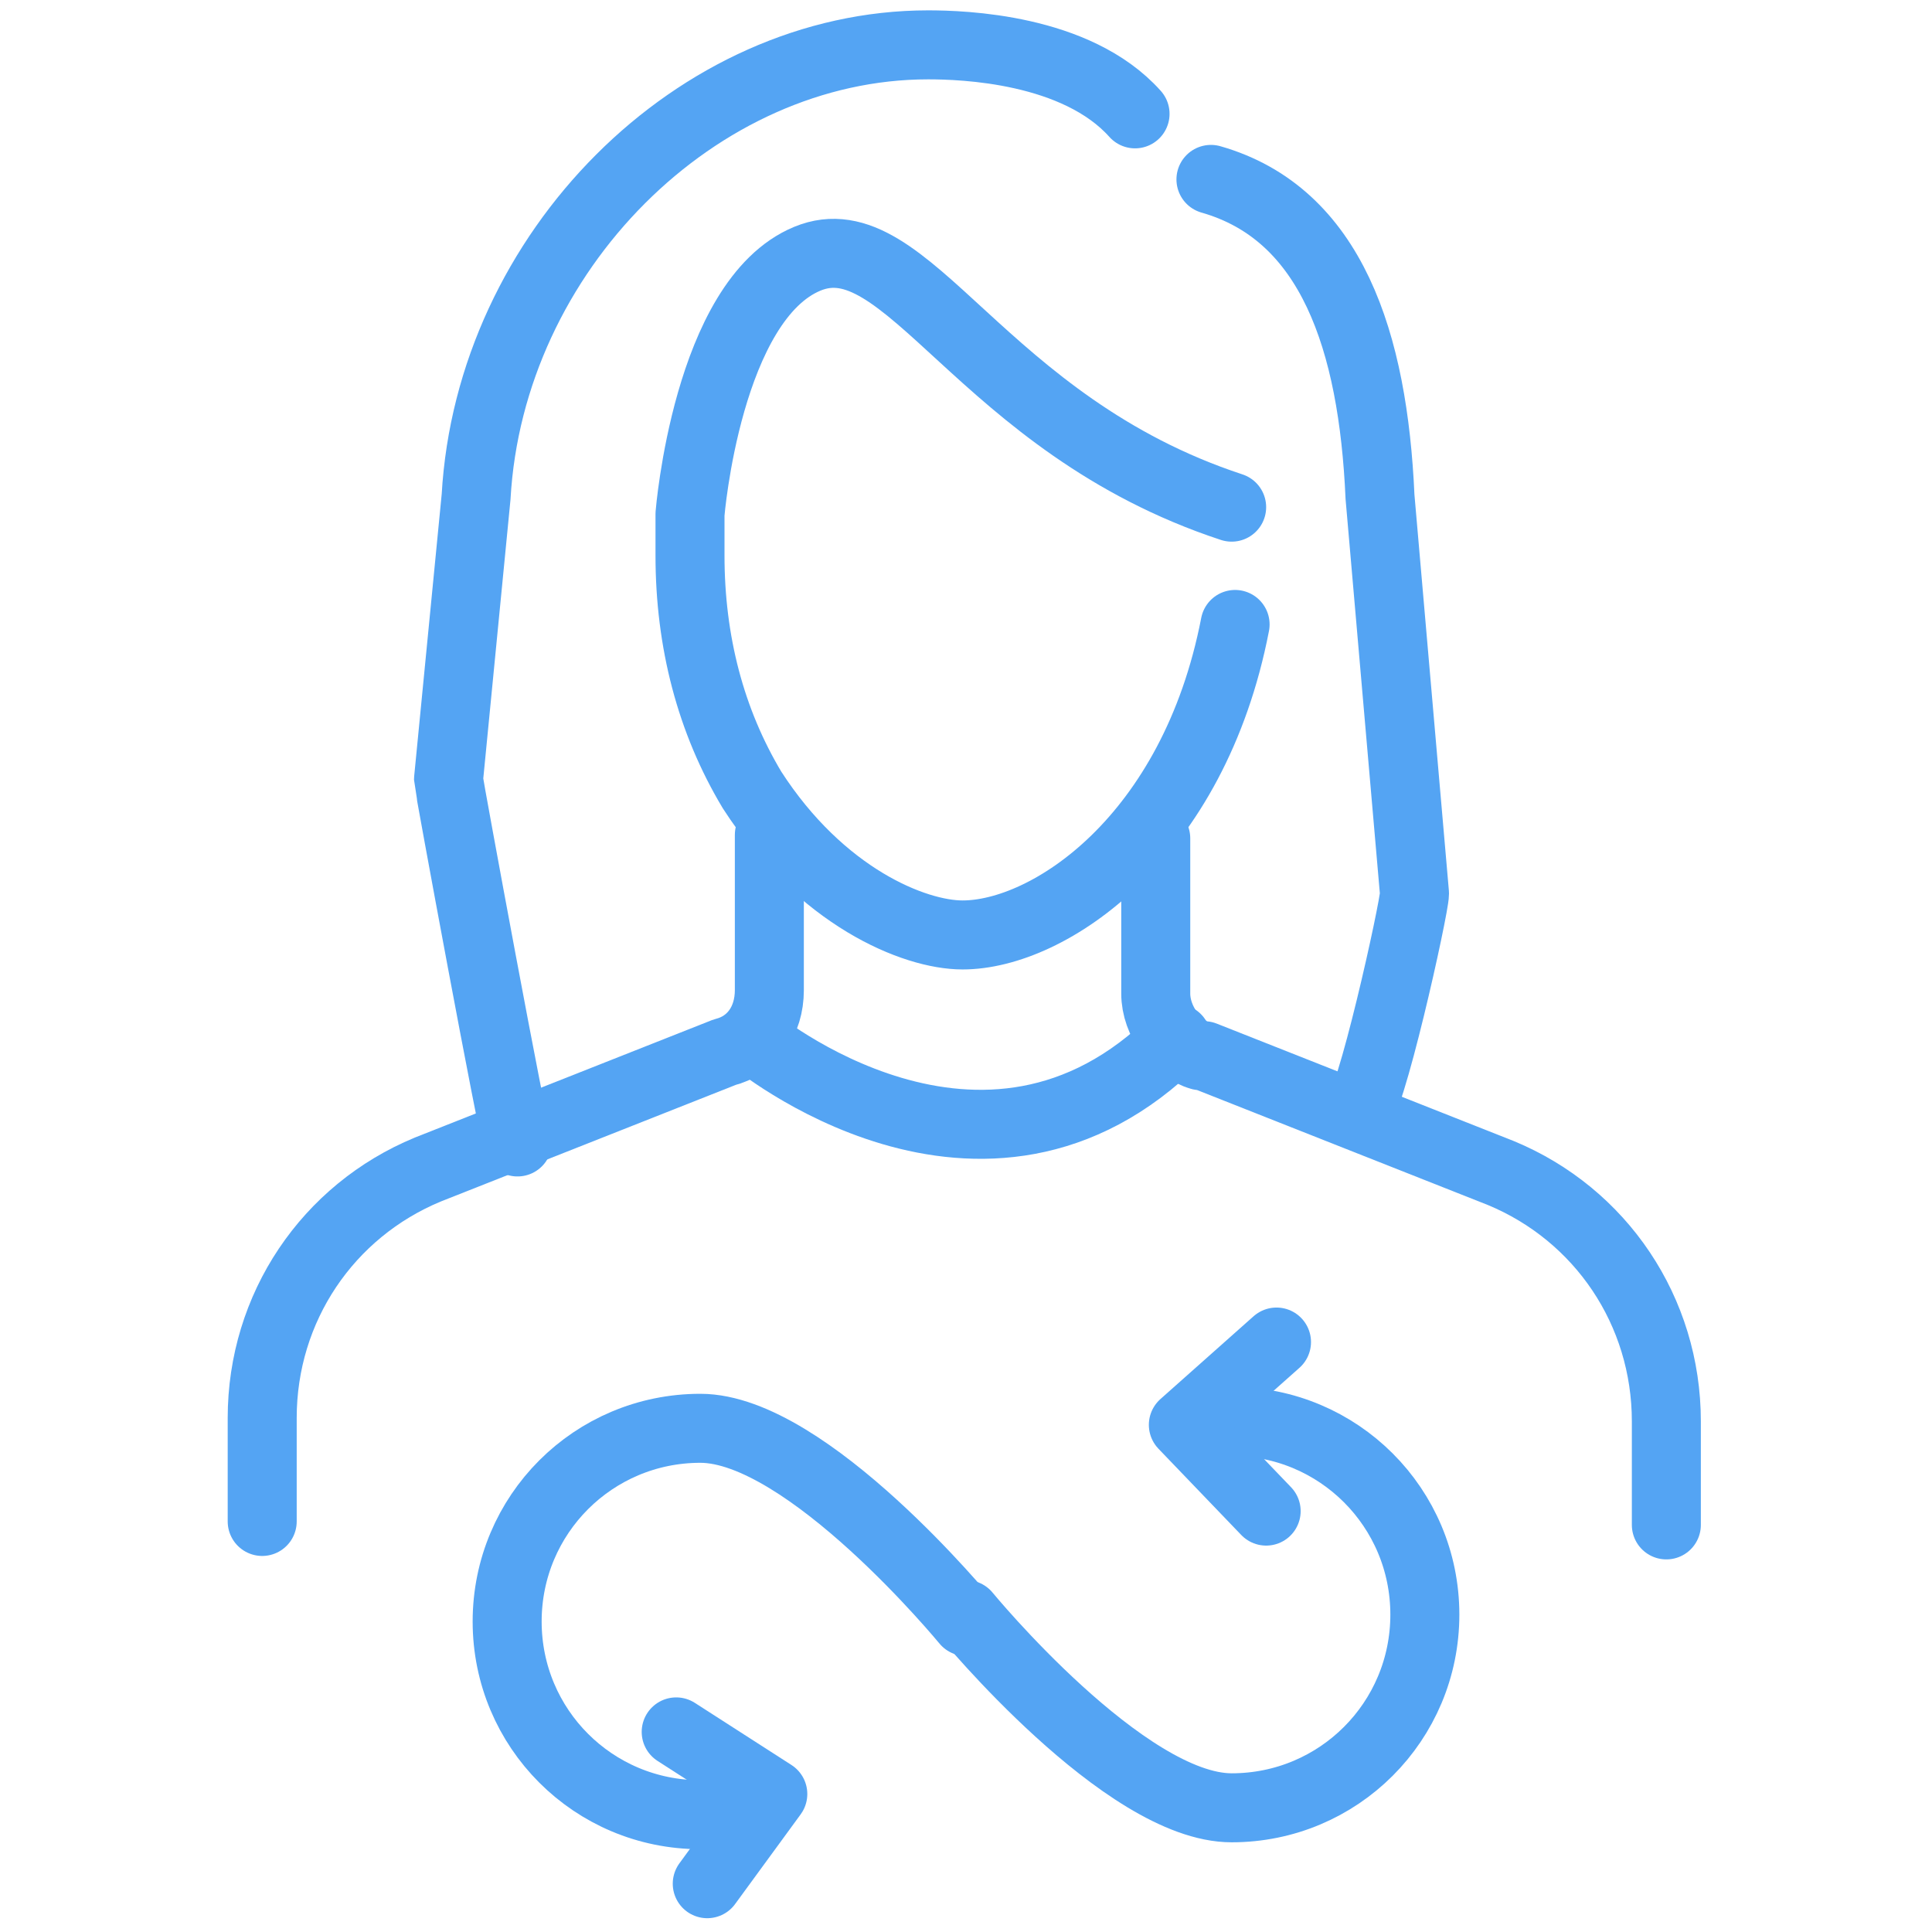
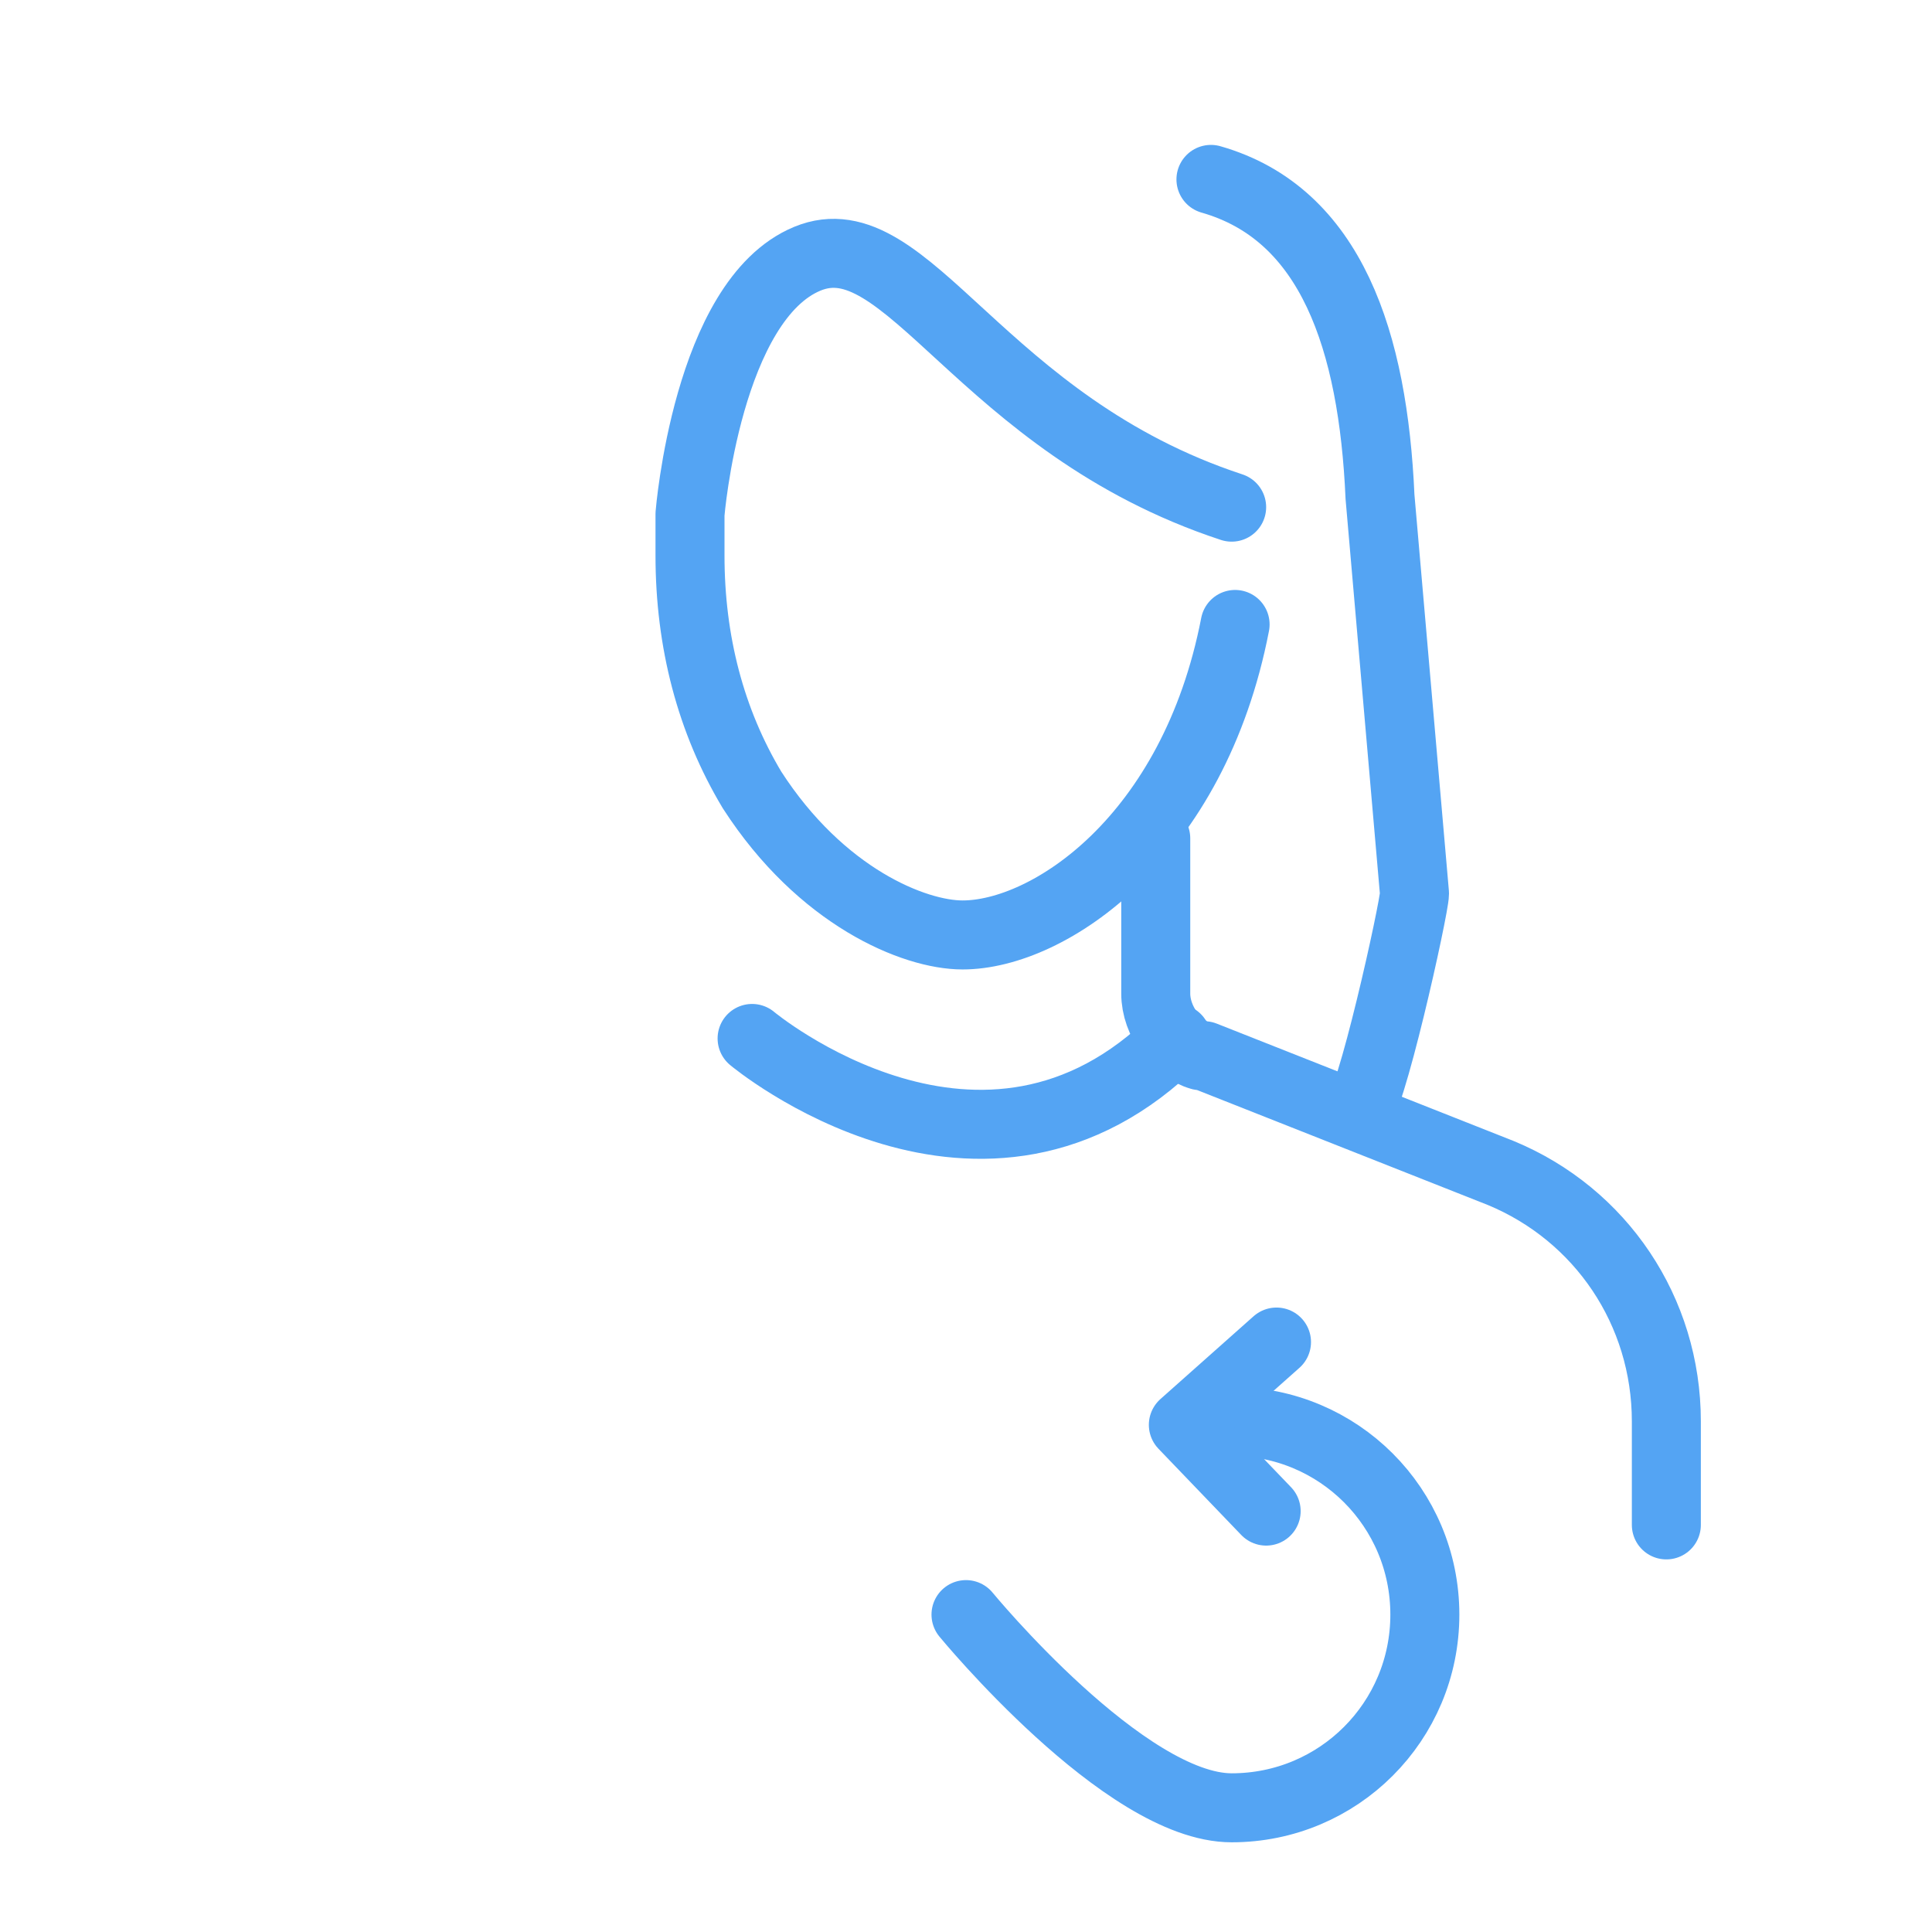
<svg xmlns="http://www.w3.org/2000/svg" version="1.1" id="design" x="0px" y="0px" viewBox="0 0 56 56" style="enable-background:new 0 0 56 56;" xml:space="preserve">
  <style type="text/css">
	.st0{fill:none;stroke:#54A4F3;stroke-width:2;stroke-linecap:round;stroke-linejoin:round;}
	.st1{fill:#283C50;}
	.st2{fill:#2178BF;}
	
		.st3{clip-path:url(#SVGID_00000168832269727667008440000004422472215396637106_);fill:none;stroke:#54A4F3;stroke-width:2;stroke-linecap:round;stroke-linejoin:round;}
	.st4{fill-rule:evenodd;clip-rule:evenodd;fill:none;stroke:#54A4F3;stroke-width:2;stroke-linecap:round;stroke-linejoin:round;}
	.st5{fill:none;stroke:#134EB2;stroke-width:2;stroke-linecap:round;stroke-linejoin:round;}
</style>
  <g>
    <g>
-       <path class="st0" d="M7.6,44.1v-3c0-3.2,1.9-6,4.8-7.2l8.6-3.4c0.8-0.2,1.3-0.9,1.3-1.8v-4.5" />
      <path class="st0" d="M33.5,24.3v4.5c0,0.8,0.6,1.6,1.3,1.8l0.1,0l8.6,3.4c2.9,1.2,4.8,4,4.8,7.2l0,3" />
    </g>
    <path class="st0" d="M21.8,30.1c0,0,6.7,5.6,12.3,0" />
    <g>
      <path class="st0" d="M35.8,18.1c-1.2,6.2-5.4,9-7.9,9c-1.4,0-4.1-1.1-6.1-4.2c-1.2-2-1.8-4.3-1.8-6.8l0-1.2c0,0,0.5-6.2,3.4-7.4    s5,4.8,12.3,7.2" />
    </g>
    <g>
      <path class="st0" d="M35.1,5.2c3.5,1,4.7,4.7,4.9,9.2l1,11.5c0,0.4-1.3,6.3-1.7,6.4" />
    </g>
    <g>
-       <path class="st0" d="M15,33.1c-0.1-0.1-2-10.4-2-10.5l0.8-8.2c0.4-7.1,6.4-13.1,13.1-13.1c1,0,4.3,0.1,6,2" />
-     </g>
+       </g>
  </g>
  <g>
    <g>
-       <path class="st0" d="M22,52.1c-0.6,0.3-1.2,0.5-1.7,0.5c-3.1,0-5.6-2.5-5.6-5.6c0-3.1,2.5-5.6,5.6-5.6S28,47,28,47" />
      <path class="st0" d="M34.7,41.4c0.3-0.1,0.7-0.2,1-0.2c3.1,0,5.6,2.5,5.6,5.6c0,3.1-2.5,5.6-5.6,5.6c-3.1,0-7.7-5.6-7.7-5.6" />
    </g>
-     <polyline class="st0" points="19.6,50.2 22.4,52 20.5,54.6  " />
    <polyline class="st0" points="36.7,43.8 34.3,41.3 37,38.9  " />
  </g>
</svg>